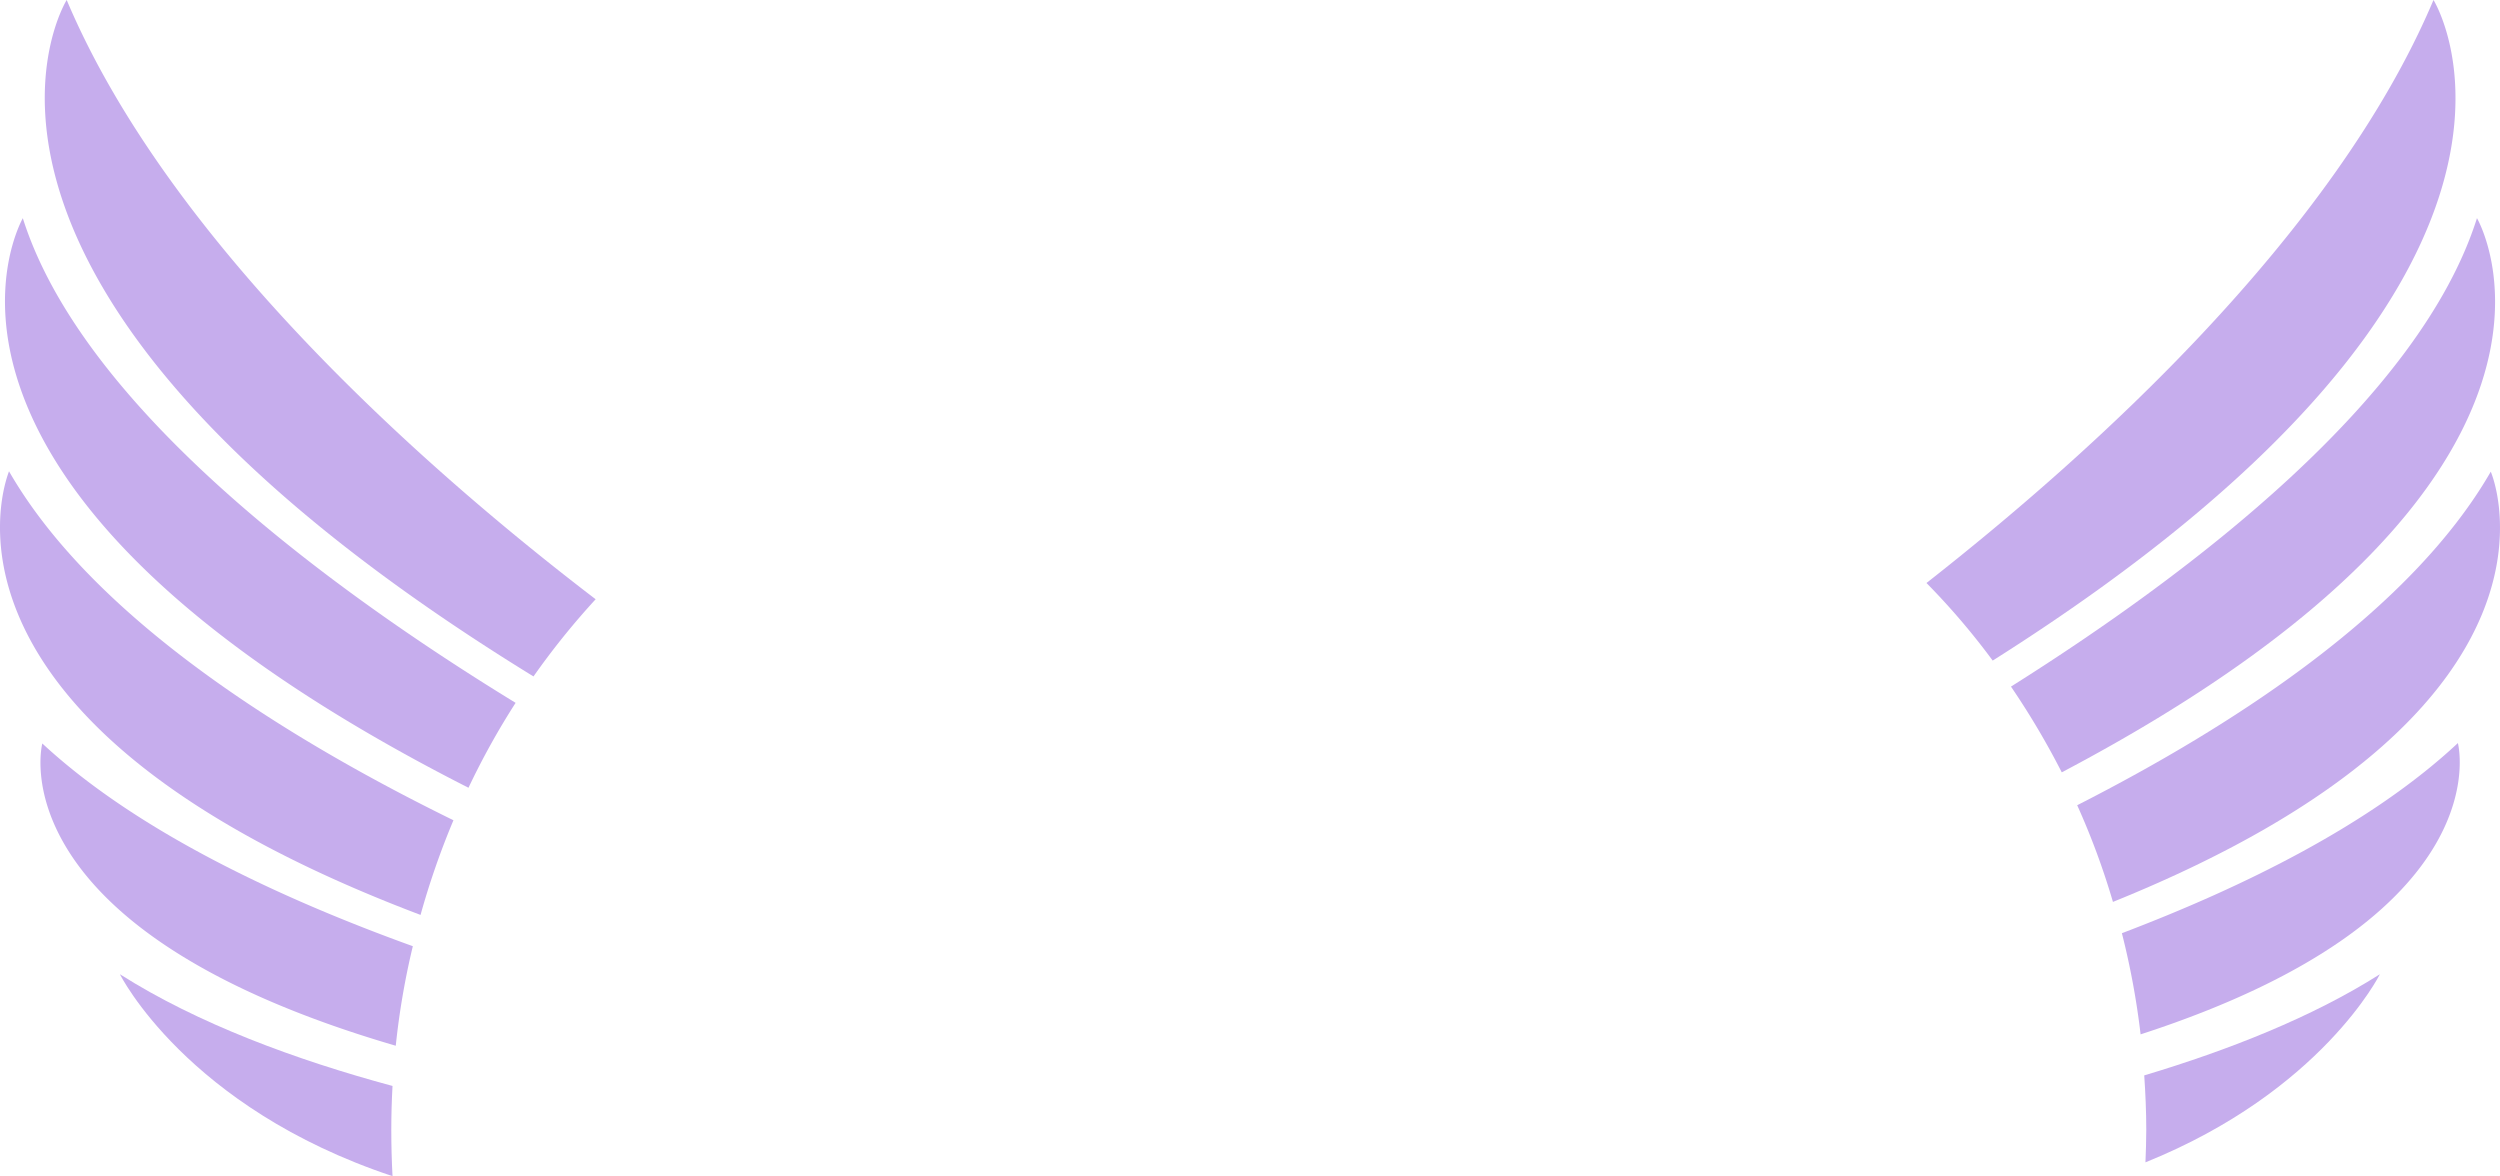
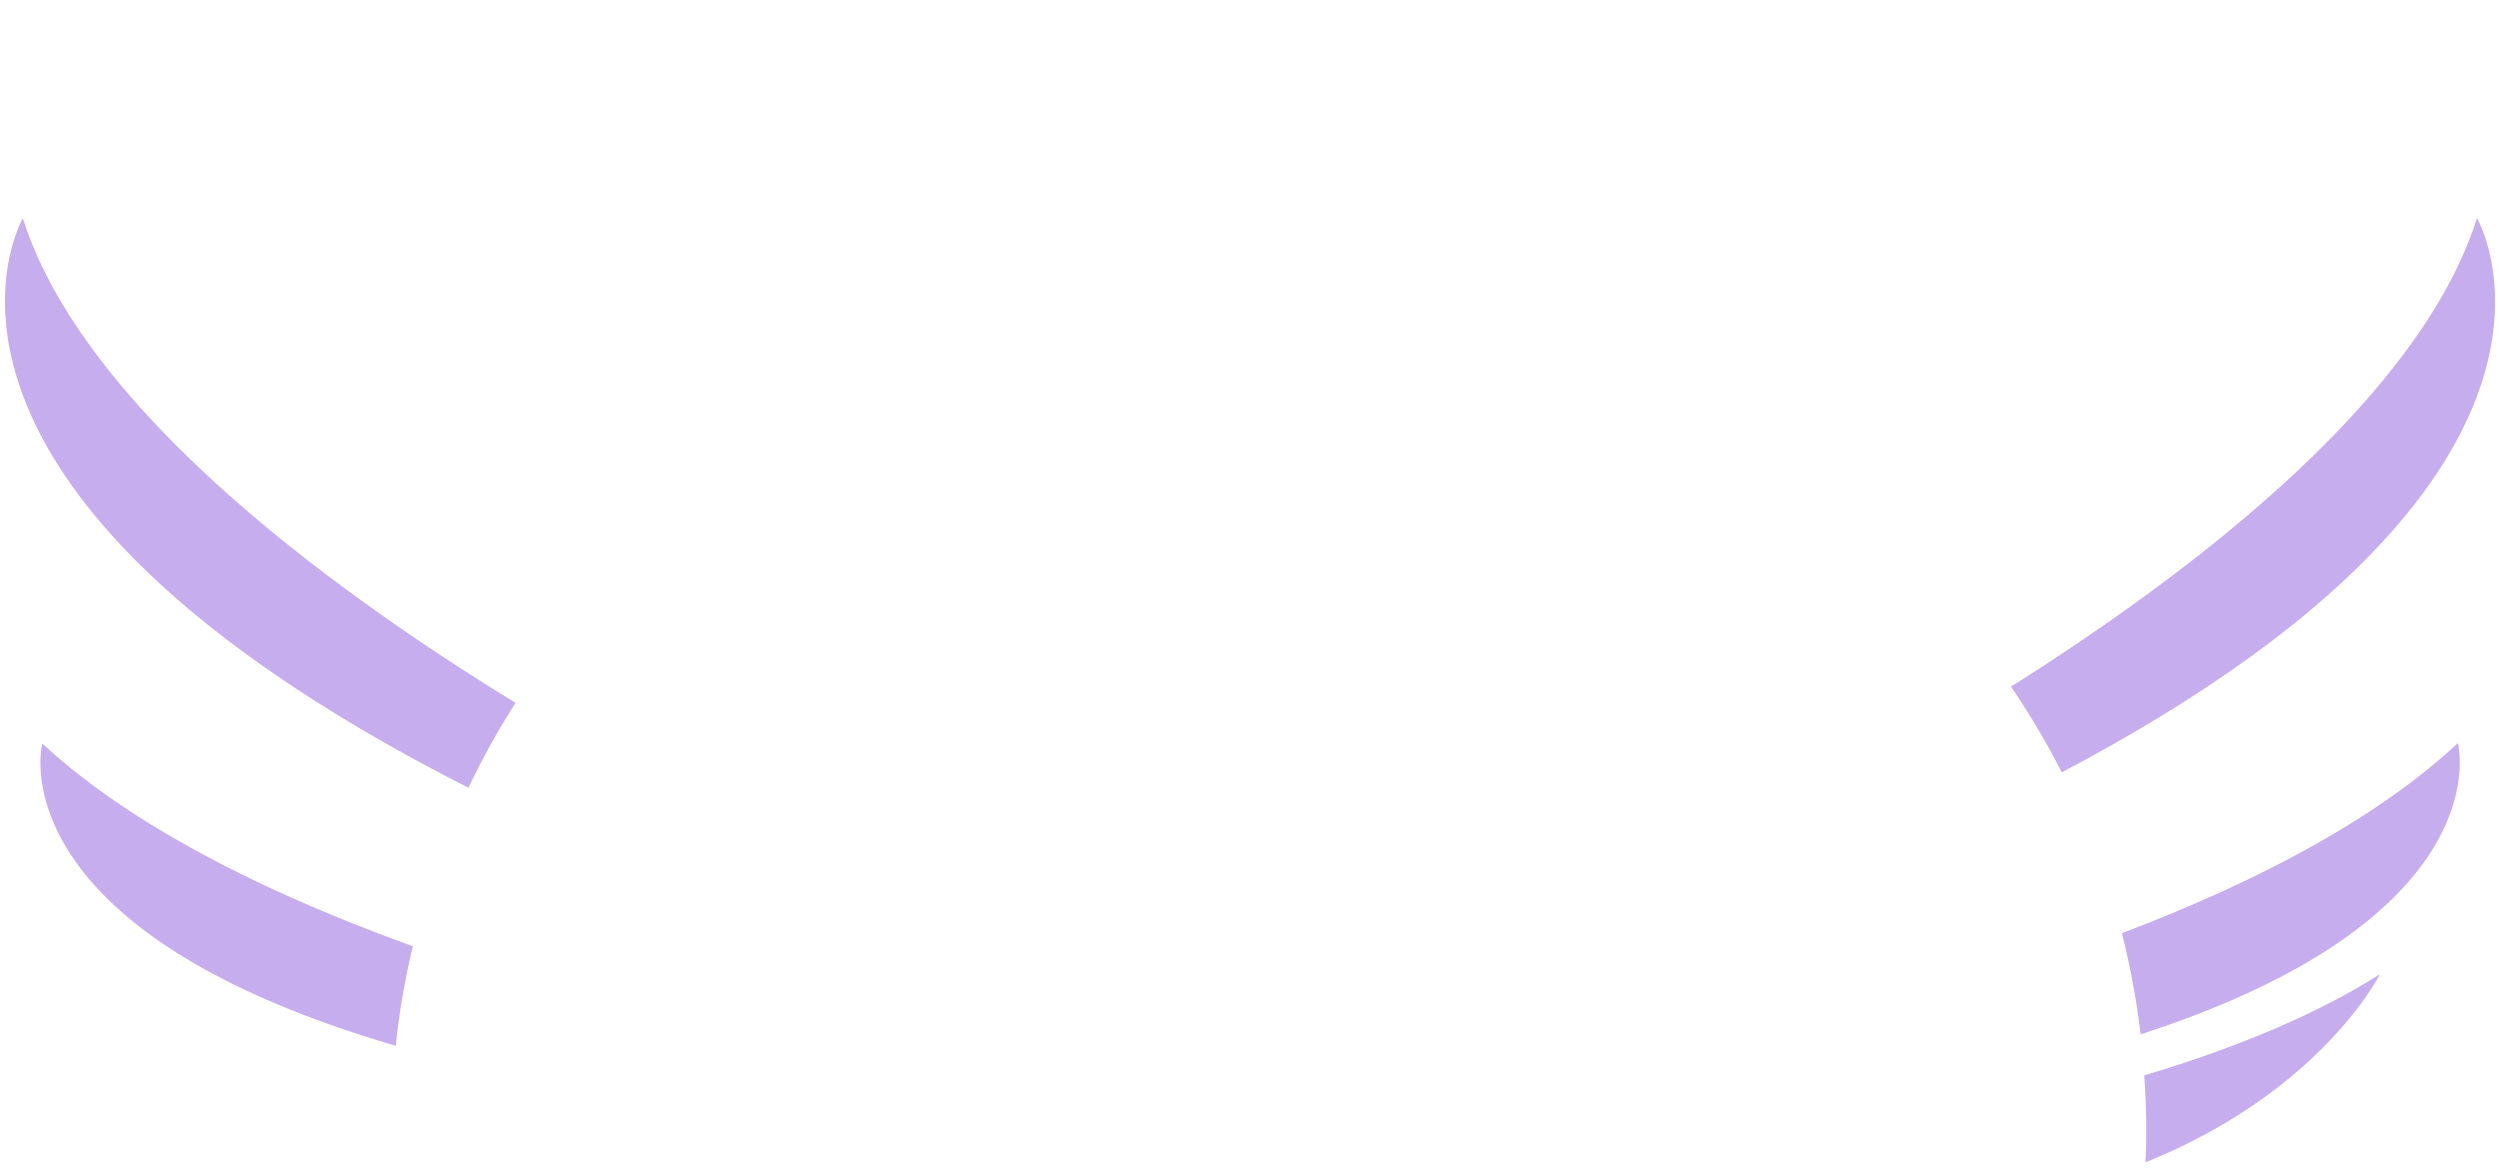
<svg xmlns="http://www.w3.org/2000/svg" width="708.548" height="333.344" viewBox="0 0 708.548 333.344">
  <g id="WINGS" transform="translate(-609 -4801.156)">
    <g id="Group_2512" transform="translate(609 4801.156)">
      <path id="Path_9717" d="M440.477,257.533a213.083,213.083,0,0,1,13.357-24.065c-51.93-31.78-122.628-83.48-139.67-137.368C314.28,96.1,270.18,171.059,440.477,257.533Z" transform="translate(-307.699 -34.267)" fill="#c6aded" />
-       <path id="Path_9718" d="M457.417,234.116a215.3,215.3,0,0,1,17.617-21.877C428.746,176.889,354.594,112.178,325.117,42.4,325.117,42.4,275.375,122.2,457.417,234.116Z" transform="translate(-306.216 -42.4)" fill="#c6aded" />
      <path id="Path_9719" d="M423.38,282.857C386.074,269.386,345.428,250.5,318.369,225.4c0,0-13.817,52.391,100.175,85.668A215.712,215.712,0,0,1,423.38,282.857Z" transform="translate(-306.377 -14.685)" fill="#c6aded" />
-       <path id="Path_9720" d="M414.316,326.3q0-6.218.346-12.436C387.372,306.5,359.507,296.248,337.4,282.2c0,0,18.768,37.767,77.262,57.227Q414.315,332.864,414.316,326.3Z" transform="translate(-303.415 -6.083)" fill="#c6aded" />
-       <path id="Path_9721" d="M427.075,284.138a224.166,224.166,0,0,1,9.327-26.829c-46.518-22.8-101.787-56.882-125.967-98.909C310.551,158.515,280.038,228.523,427.075,284.138Z" transform="translate(-307.885 -24.832)" fill="#c6aded" />
    </g>
    <g id="Group_2513" transform="translate(1155 4801.156)">
      <path id="Path_9722" d="M577.9,228.862a224.46,224.46,0,0,1,14.393,24.3C752.572,168.641,709.969,96.1,709.969,96.1,693.734,147.454,628.908,196.737,577.9,228.862Z" transform="translate(-553.95 -34.267)" fill="#c6aded" />
-       <path id="Path_9723" d="M575.869,229.625C749.274,120.008,700.8,42.4,700.8,42.4c-28.21,66.784-97.3,128.847-143.7,165.233A203.018,203.018,0,0,1,575.869,229.625Z" transform="translate(-557.1 -42.4)" fill="#c6aded" />
-       <path id="Path_9724" d="M711.415,158.5c-22.683,39.379-72.655,71.85-117.216,94.534a211.41,211.41,0,0,1,10.133,27.4C740.547,225.4,711.415,158.5,711.415,158.5Z" transform="translate(-551.482 -24.817)" fill="#c6aded" />
      <path id="Path_9725" d="M611.276,326.3c0,3.109-.115,6.1-.231,9.212,49.974-20.151,66.439-53.312,66.439-53.312-19.229,12.205-42.95,21.532-66.784,28.671C611.045,315.938,611.276,321.119,611.276,326.3Z" transform="translate(-548.982 -6.083)" fill="#c6aded" />
      <path id="Path_9726" d="M605.2,279.188a220.6,220.6,0,0,1,5.3,28.671c102.937-33.392,89.926-82.559,89.926-82.559C675.782,248.329,639.742,266.061,605.2,279.188Z" transform="translate(-549.815 -14.7)" fill="#c6aded" />
    </g>
  </g>
</svg>